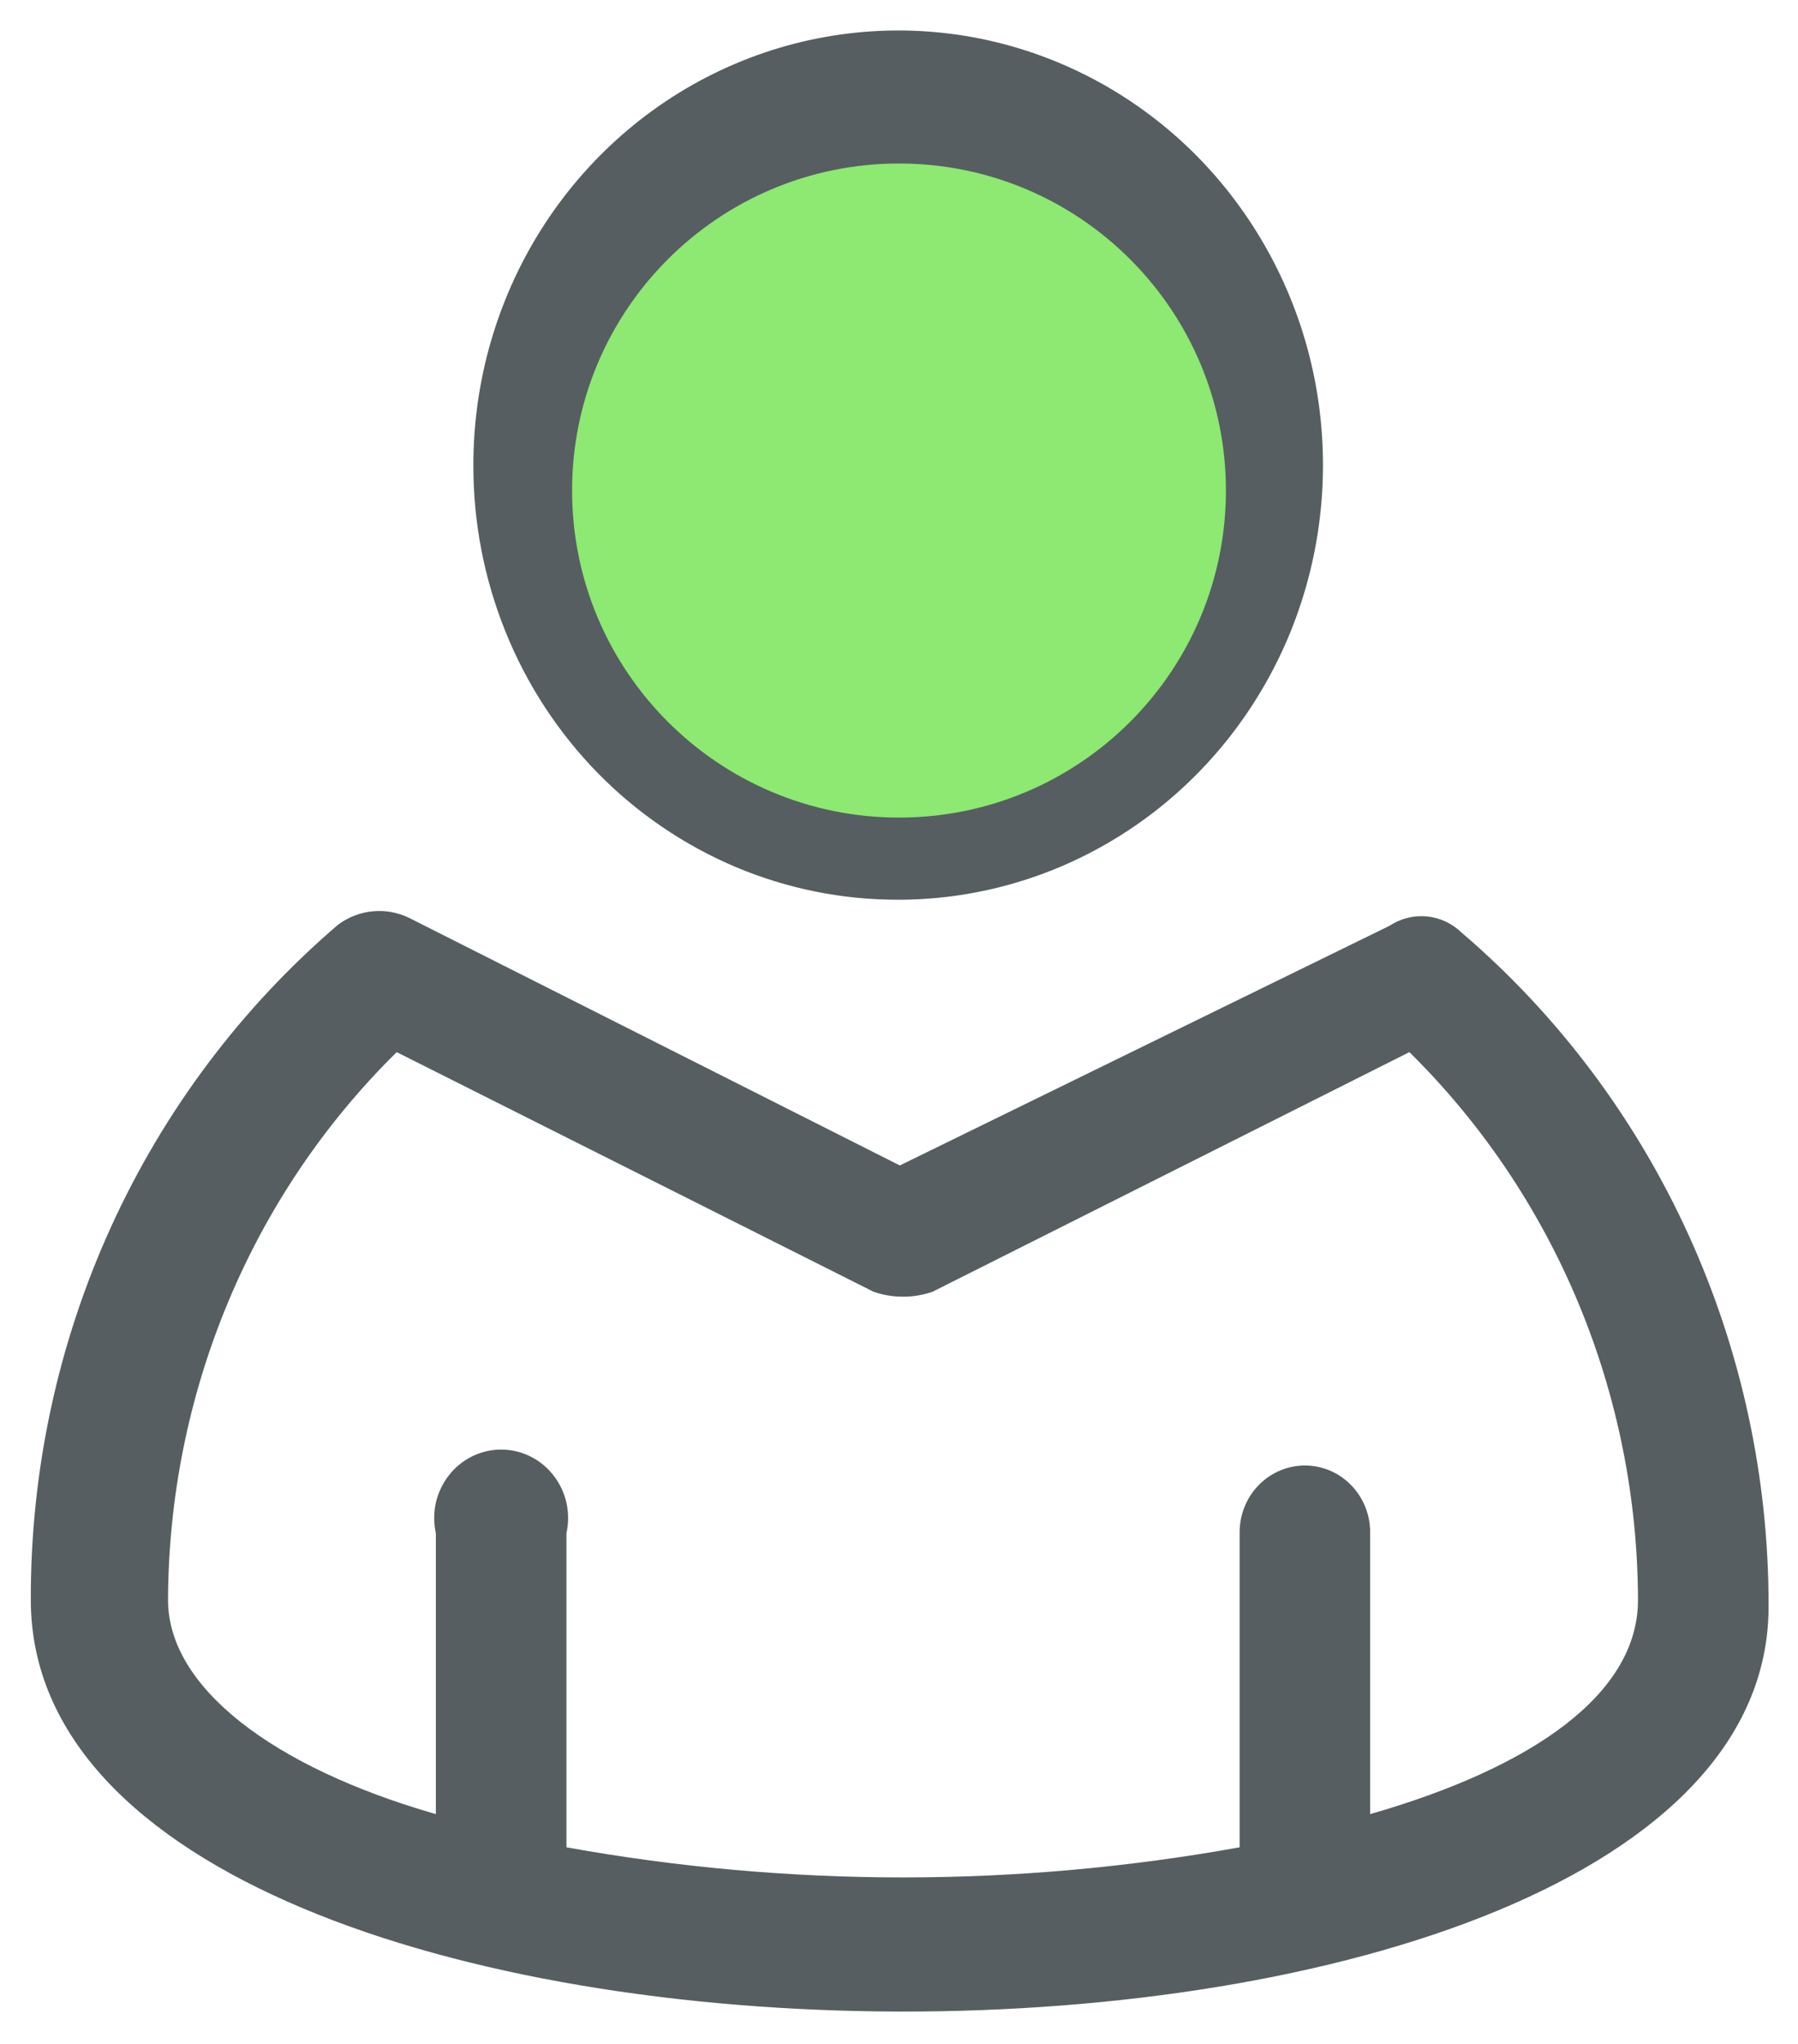
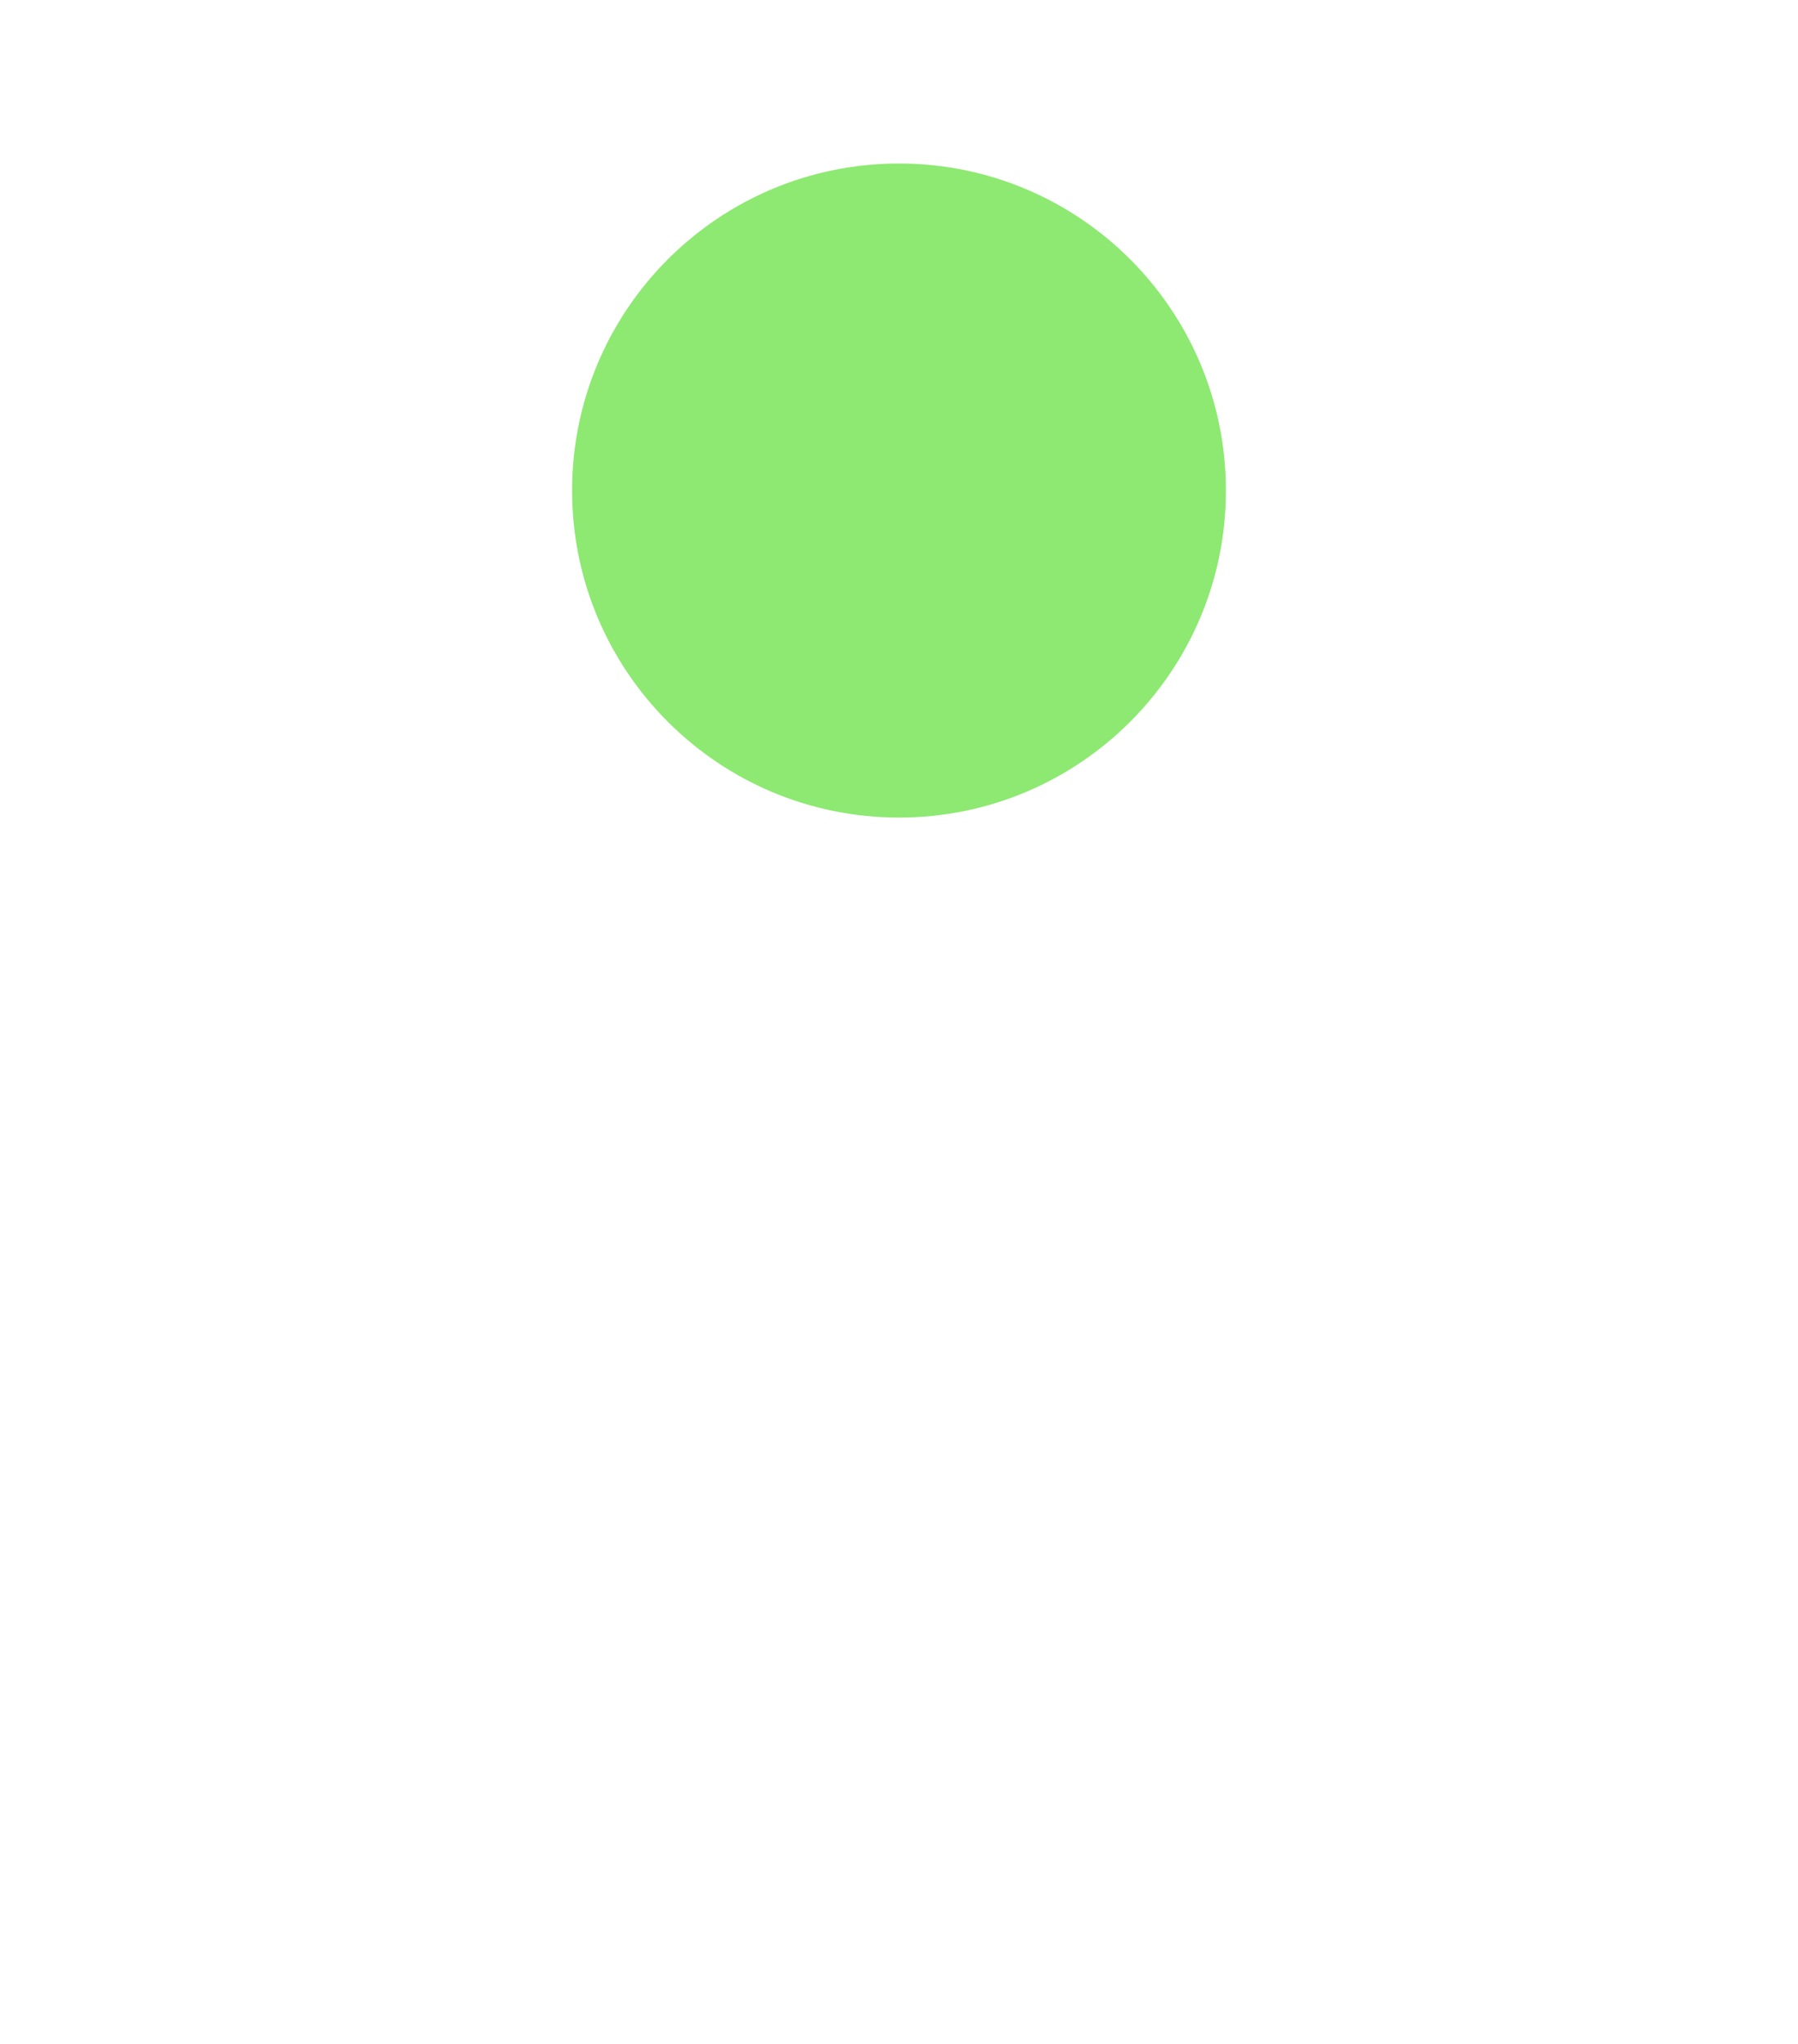
<svg xmlns="http://www.w3.org/2000/svg" width="22" height="25" viewBox="0 0 22 25" fill="none">
-   <path d="M21.64 19.663C21.645 18.089 21.311 16.534 20.662 15.107C20.013 13.68 19.064 12.416 17.884 11.407C17.767 11.294 17.617 11.224 17.457 11.209C17.298 11.194 17.138 11.234 17.003 11.323L11.01 14.255L5.014 11.231C4.874 11.161 4.719 11.132 4.565 11.146C4.41 11.16 4.262 11.217 4.137 11.31C2.956 12.32 2.007 13.583 1.357 15.01C0.707 16.437 0.373 17.993 0.377 19.567C0.377 26.269 21.64 26.269 21.64 19.651V19.663ZM16.765 22.177V18.741C16.765 18.525 16.681 18.317 16.531 18.164C16.382 18.011 16.178 17.925 15.967 17.925C15.755 17.925 15.552 18.011 15.402 18.164C15.252 18.317 15.168 18.525 15.168 18.741V22.595C12.443 23.086 9.655 23.086 6.931 22.595V18.754C6.958 18.631 6.958 18.504 6.931 18.381C6.903 18.259 6.849 18.144 6.772 18.046C6.696 17.947 6.598 17.868 6.487 17.813C6.377 17.759 6.255 17.73 6.132 17.73C6.009 17.73 5.887 17.759 5.777 17.813C5.666 17.868 5.568 17.947 5.492 18.046C5.415 18.144 5.361 18.259 5.333 18.381C5.306 18.504 5.306 18.631 5.333 18.754V22.189C3.334 21.615 2.056 20.635 2.056 19.571C2.06 18.319 2.309 17.081 2.79 15.929C3.27 14.778 3.972 13.737 4.854 12.869L10.691 15.801C10.924 15.88 11.175 15.88 11.408 15.801L17.245 12.869C18.126 13.737 18.828 14.778 19.309 15.929C19.79 17.081 20.039 18.319 20.042 19.571C20.042 20.715 18.764 21.615 16.765 22.189V22.177Z" fill="#565E62" />
-   <path d="M10.99 11.005C12.018 11.005 13.023 10.693 13.878 10.108C14.733 9.524 15.399 8.694 15.793 7.722C16.186 6.75 16.288 5.681 16.088 4.65C15.887 3.619 15.391 2.672 14.664 1.928C13.937 1.185 13.01 0.679 12.002 0.474C10.993 0.27 9.948 0.376 8.998 0.779C8.048 1.182 7.237 1.864 6.666 2.738C6.095 3.613 5.791 4.641 5.792 5.693C5.791 6.391 5.925 7.083 6.186 7.728C6.446 8.373 6.829 8.959 7.312 9.453C7.795 9.946 8.369 10.337 9 10.604C9.631 10.87 10.307 11.006 10.99 11.005ZM10.99 2.011C11.702 2.01 12.399 2.225 12.991 2.629C13.584 3.033 14.046 3.608 14.319 4.281C14.592 4.954 14.664 5.694 14.526 6.409C14.387 7.123 14.045 7.78 13.541 8.295C13.038 8.81 12.396 9.162 11.698 9.304C10.999 9.446 10.275 9.374 9.617 9.095C8.959 8.817 8.396 8.345 8.001 7.739C7.605 7.133 7.394 6.421 7.394 5.693C7.391 5.209 7.483 4.73 7.663 4.282C7.843 3.835 8.107 3.428 8.442 3.086C8.776 2.743 9.173 2.472 9.611 2.288C10.048 2.103 10.517 2.009 10.99 2.011Z" fill="#565E62" />
  <path d="M11 10C13.209 10 15 8.209 15 6C15 3.791 13.209 2 11 2C8.791 2 7 3.791 7 6C7 8.209 8.791 10 11 10Z" fill="#8DE971" />
</svg>